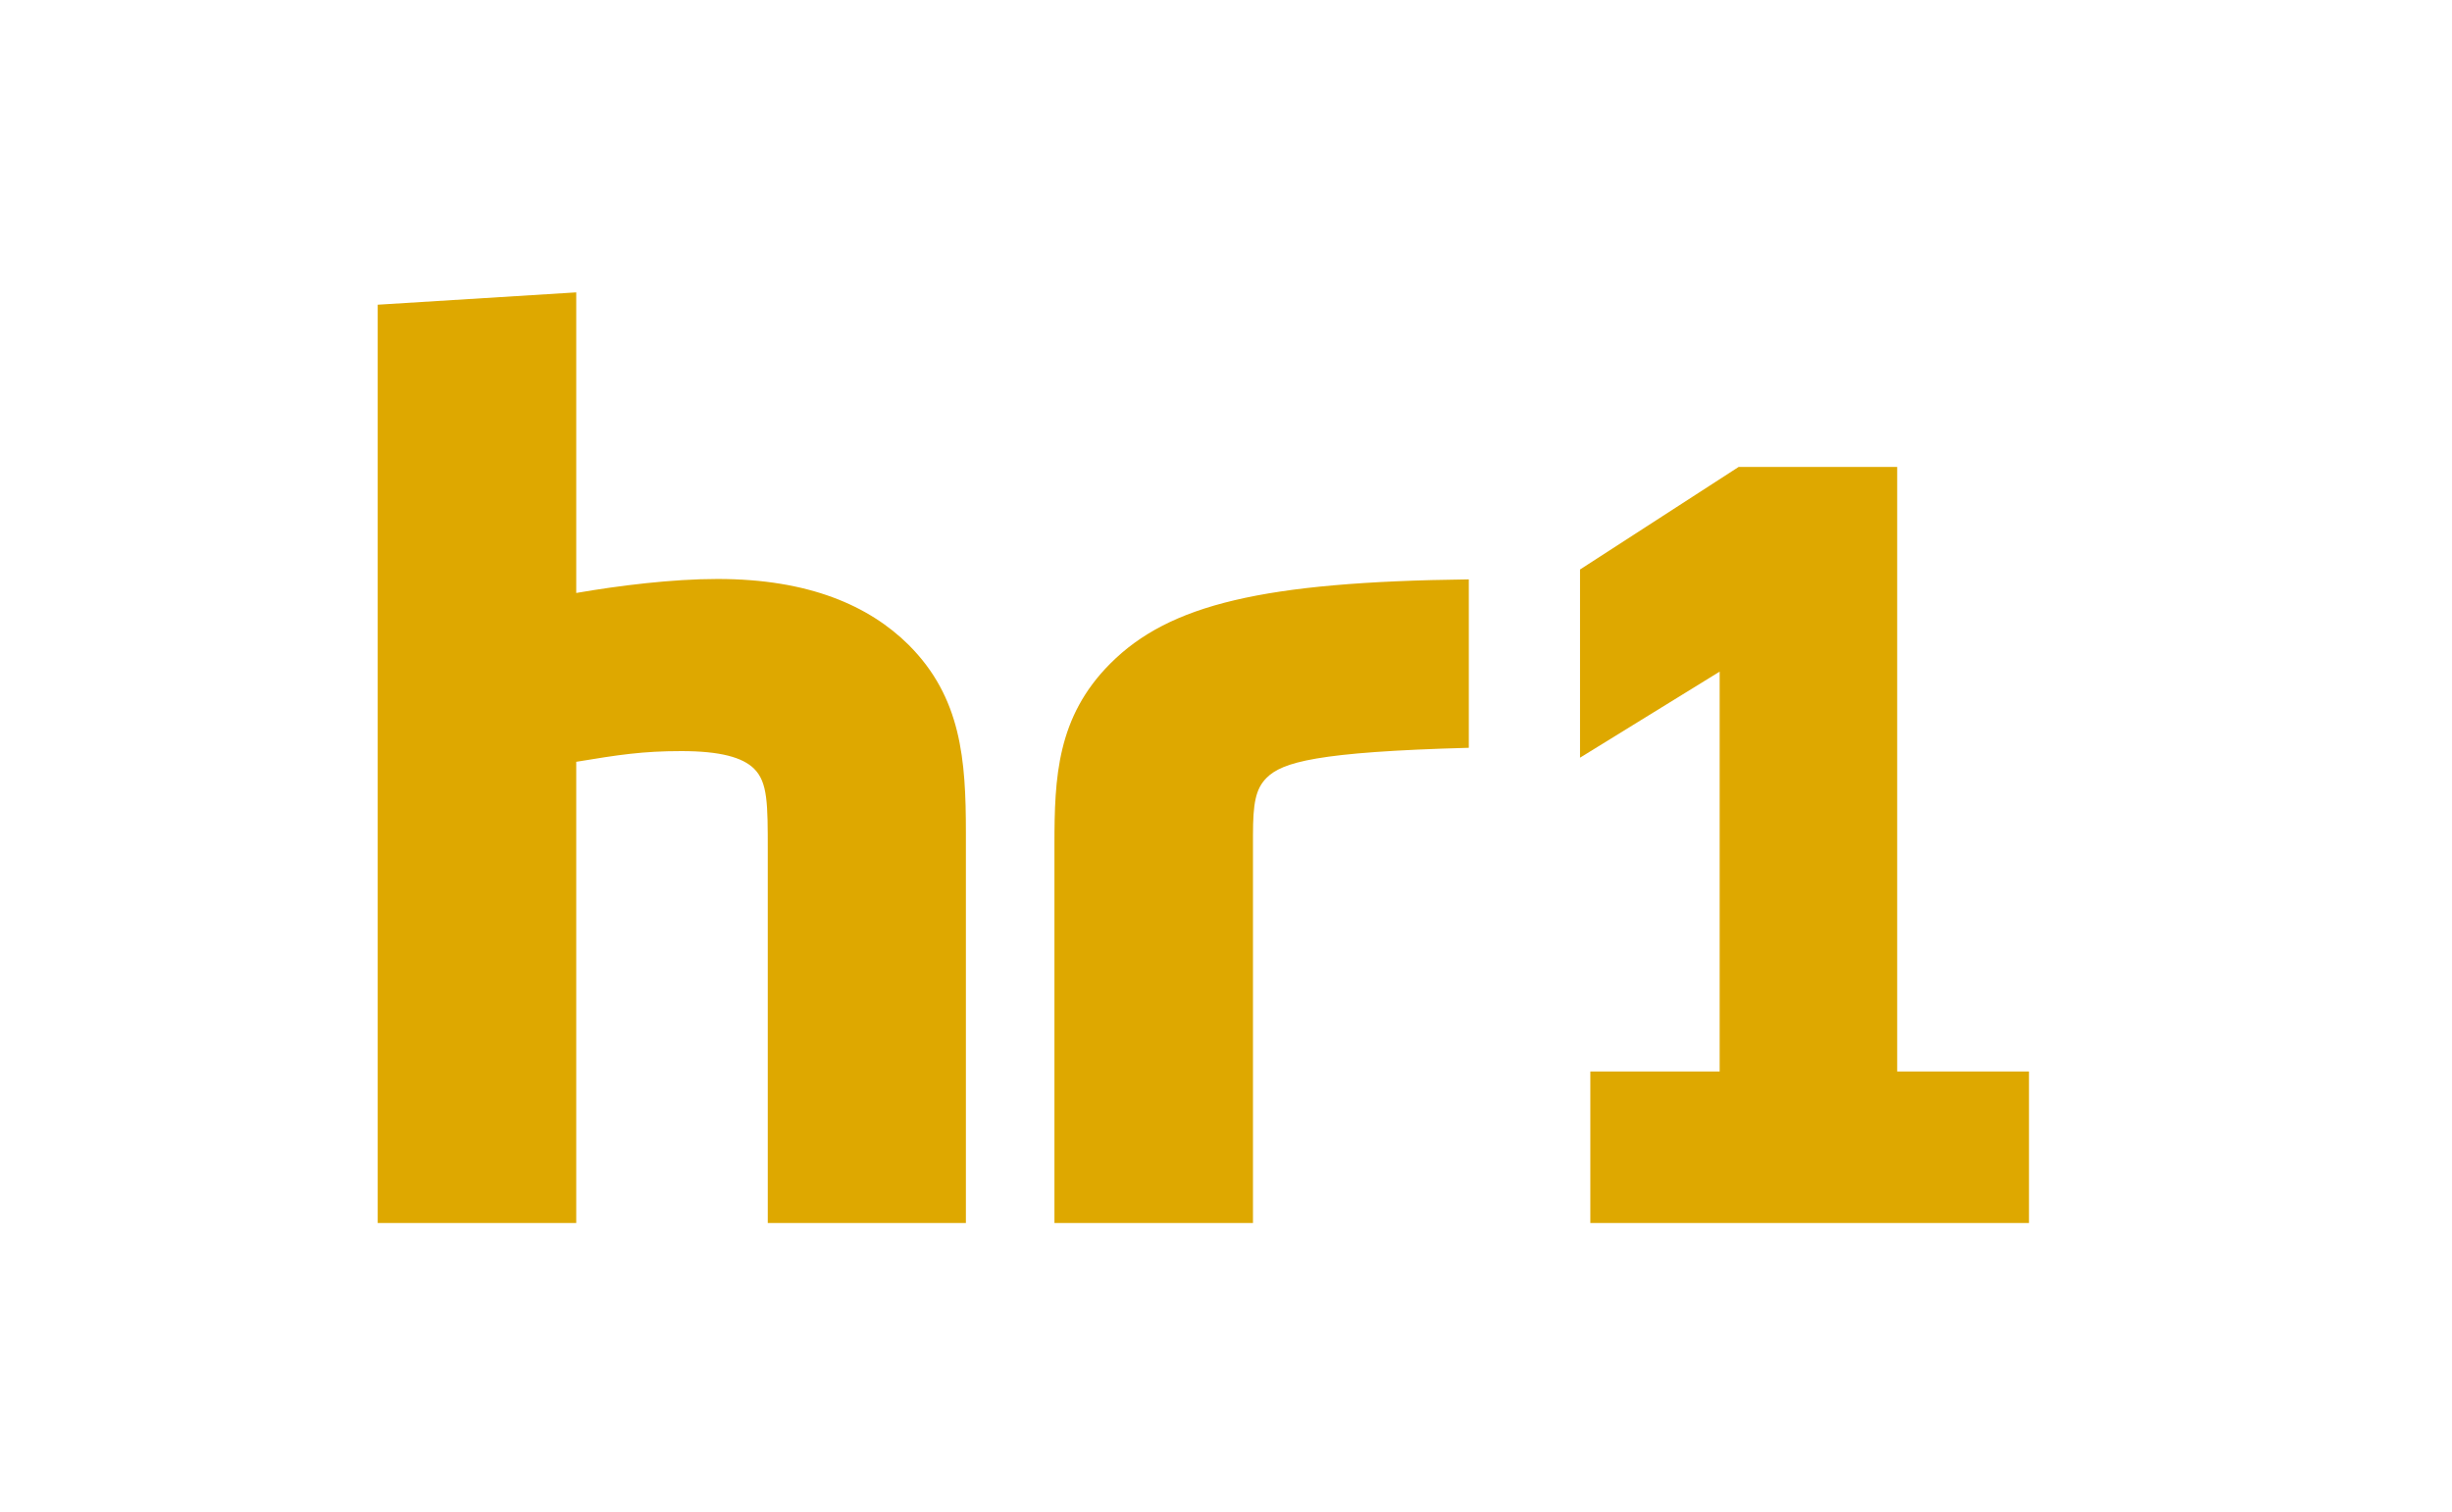
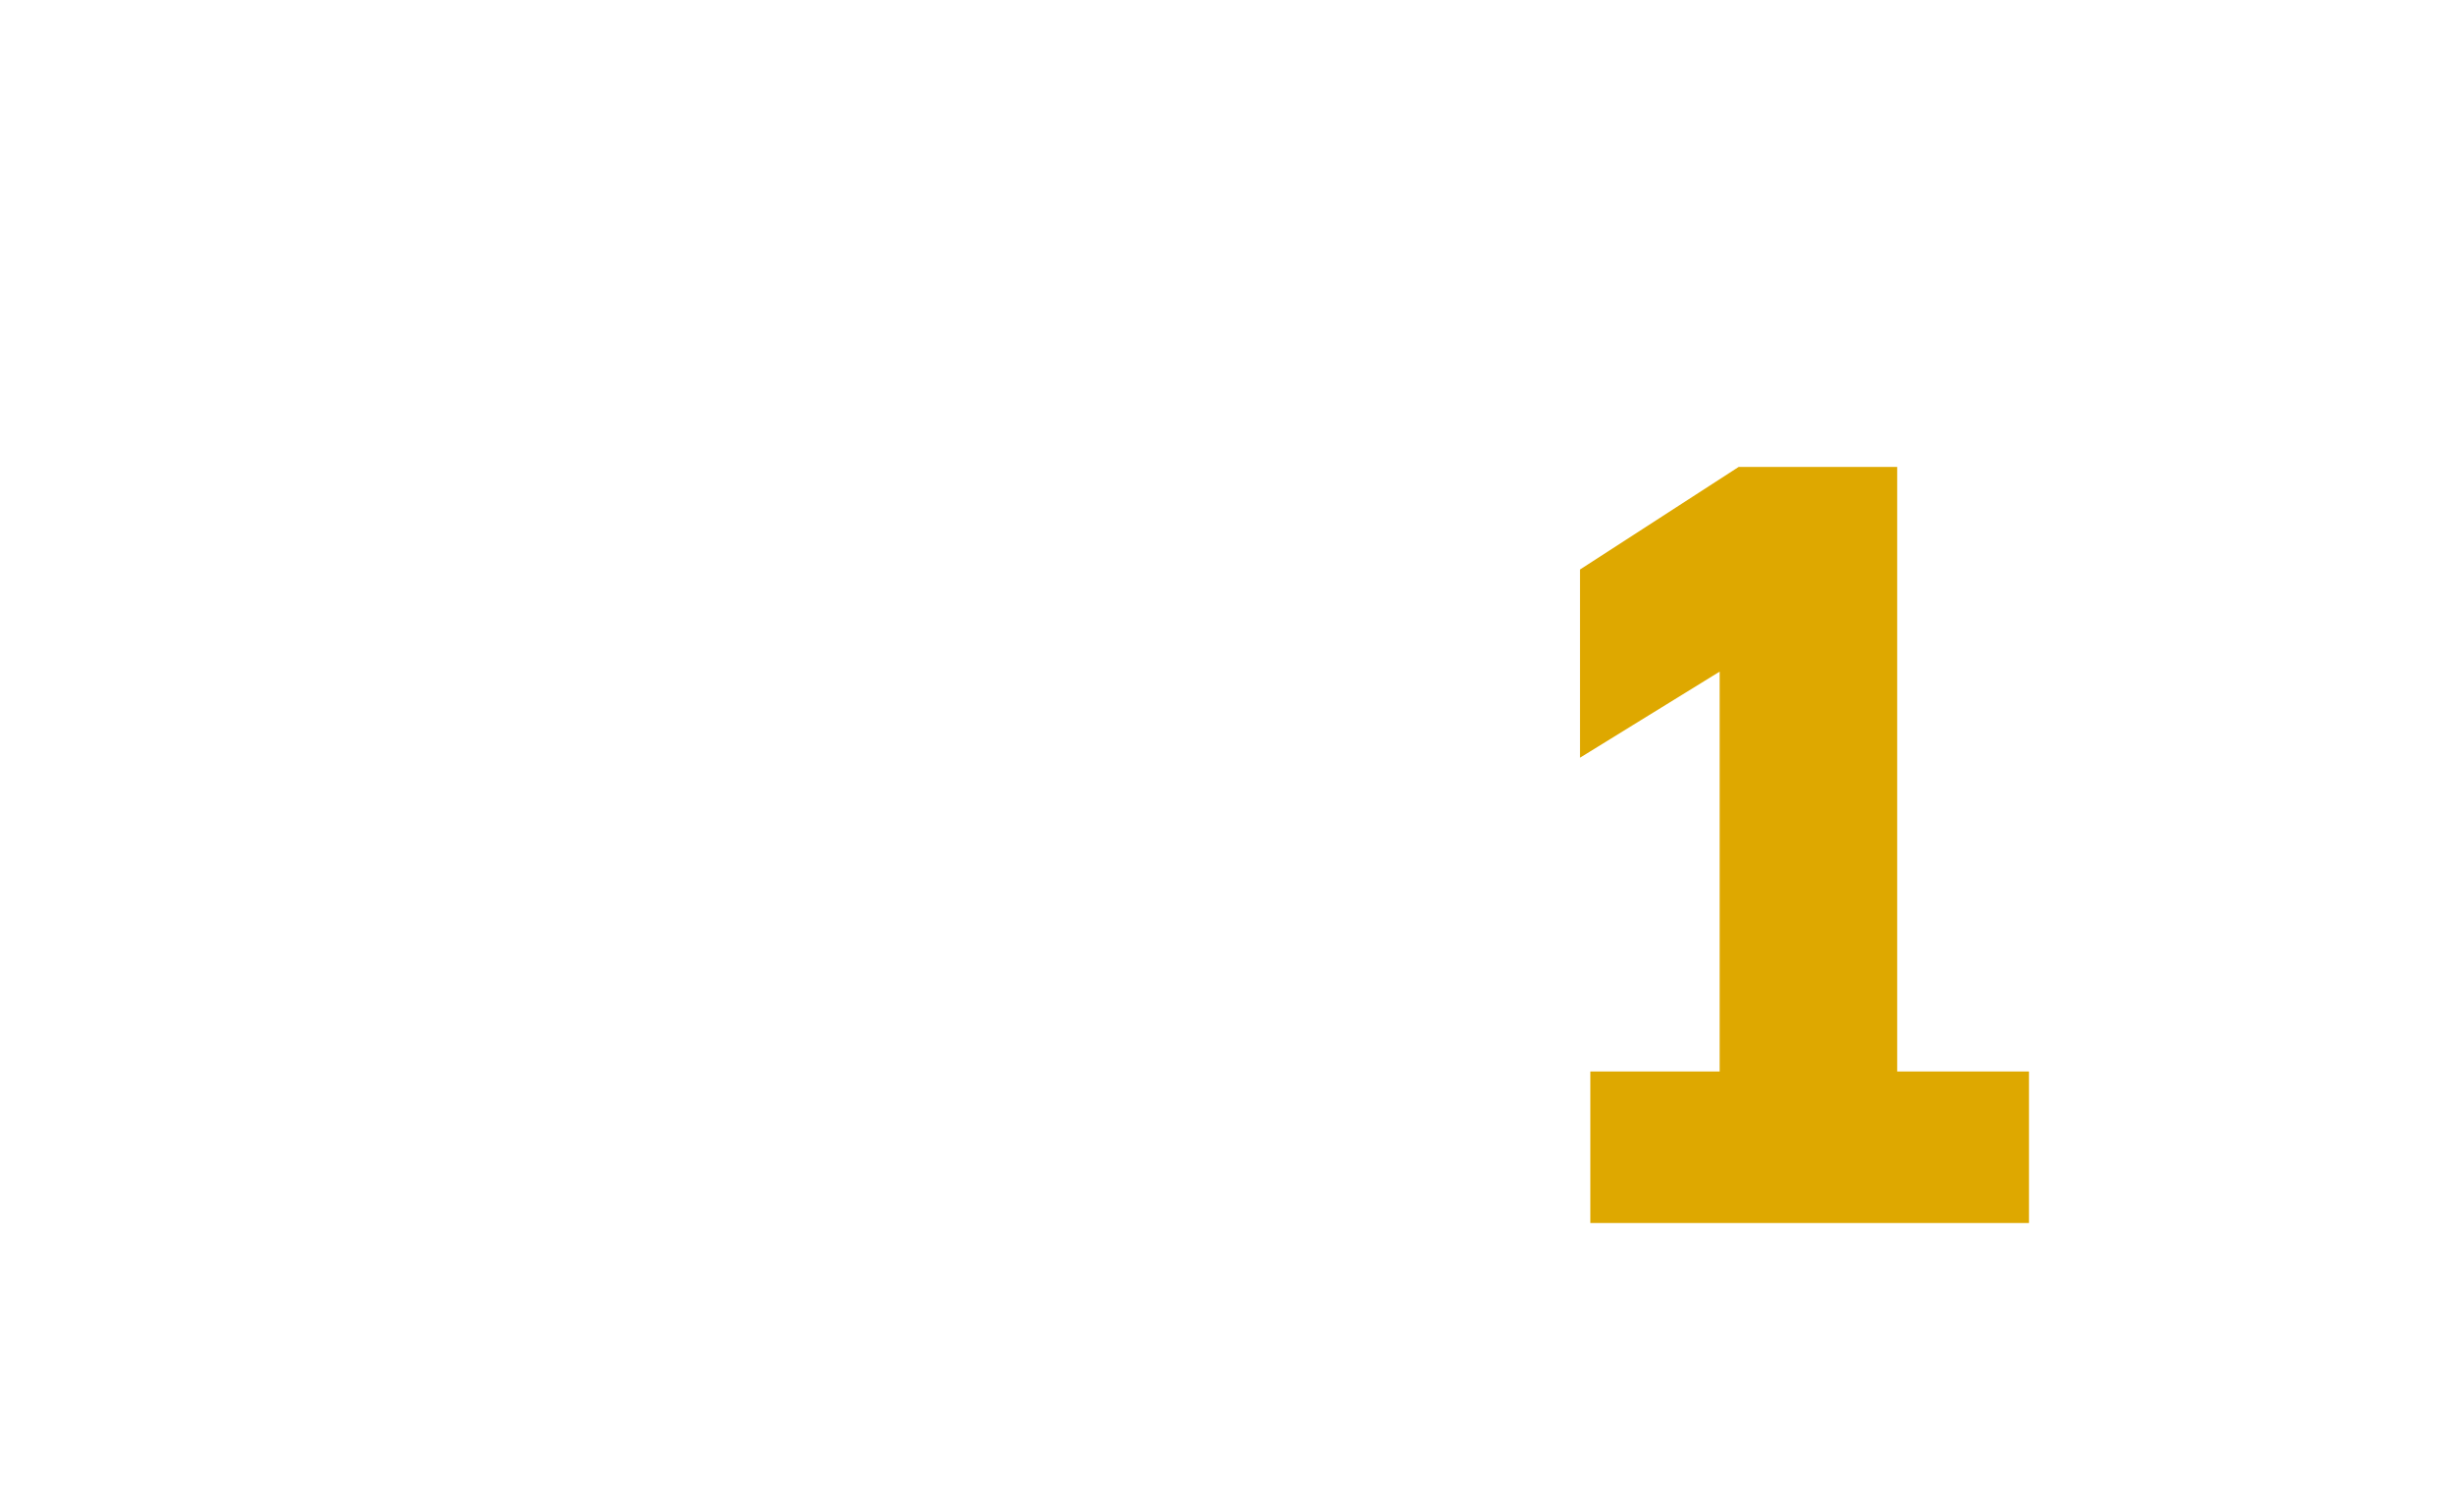
<svg xmlns="http://www.w3.org/2000/svg" version="1.1" viewBox="0 0 595.3 367.1">
  <defs>
    <style>
      .cls-1 {
        fill: #dea800;
      }
    </style>
  </defs>
  <g>
    <g id="Ebene_1">
      <g>
        <polygon class="cls-1" points="422.1 113.4 383.6 138.3 383.6 184 417.5 163.1 417.5 260.2 386.1 260.2 386.1 297 492.6 297 492.6 260.2 460.6 260.2 460.6 136.6 460.6 129.2 460.6 113.4 422.1 113.4" />
-         <path class="cls-1" d="M304.2,297h-48.2v-91.9c0-16.3.6-31,13.6-44,14.3-14.3,37-19.8,87-20.4v40.9c-36.9,1-45.3,3.5-49.1,7.3-2.7,2.7-3.3,6.3-3.3,13.9v94.1ZM234.5,297h-48.1v-90.3c0-11.5,0-16.7-3.3-20-2.8-2.8-8.3-4.3-17.7-4.3s-15.2.9-25.5,2.6v112h-48.2V74l48.2-3v73c10.4-1.8,23.3-3.4,34.3-3.4,22.2,0,36.8,6.5,46.4,16,12.8,12.8,13.9,27.9,13.9,45.6v94.7Z" />
      </g>
    </g>
  </g>
</svg>